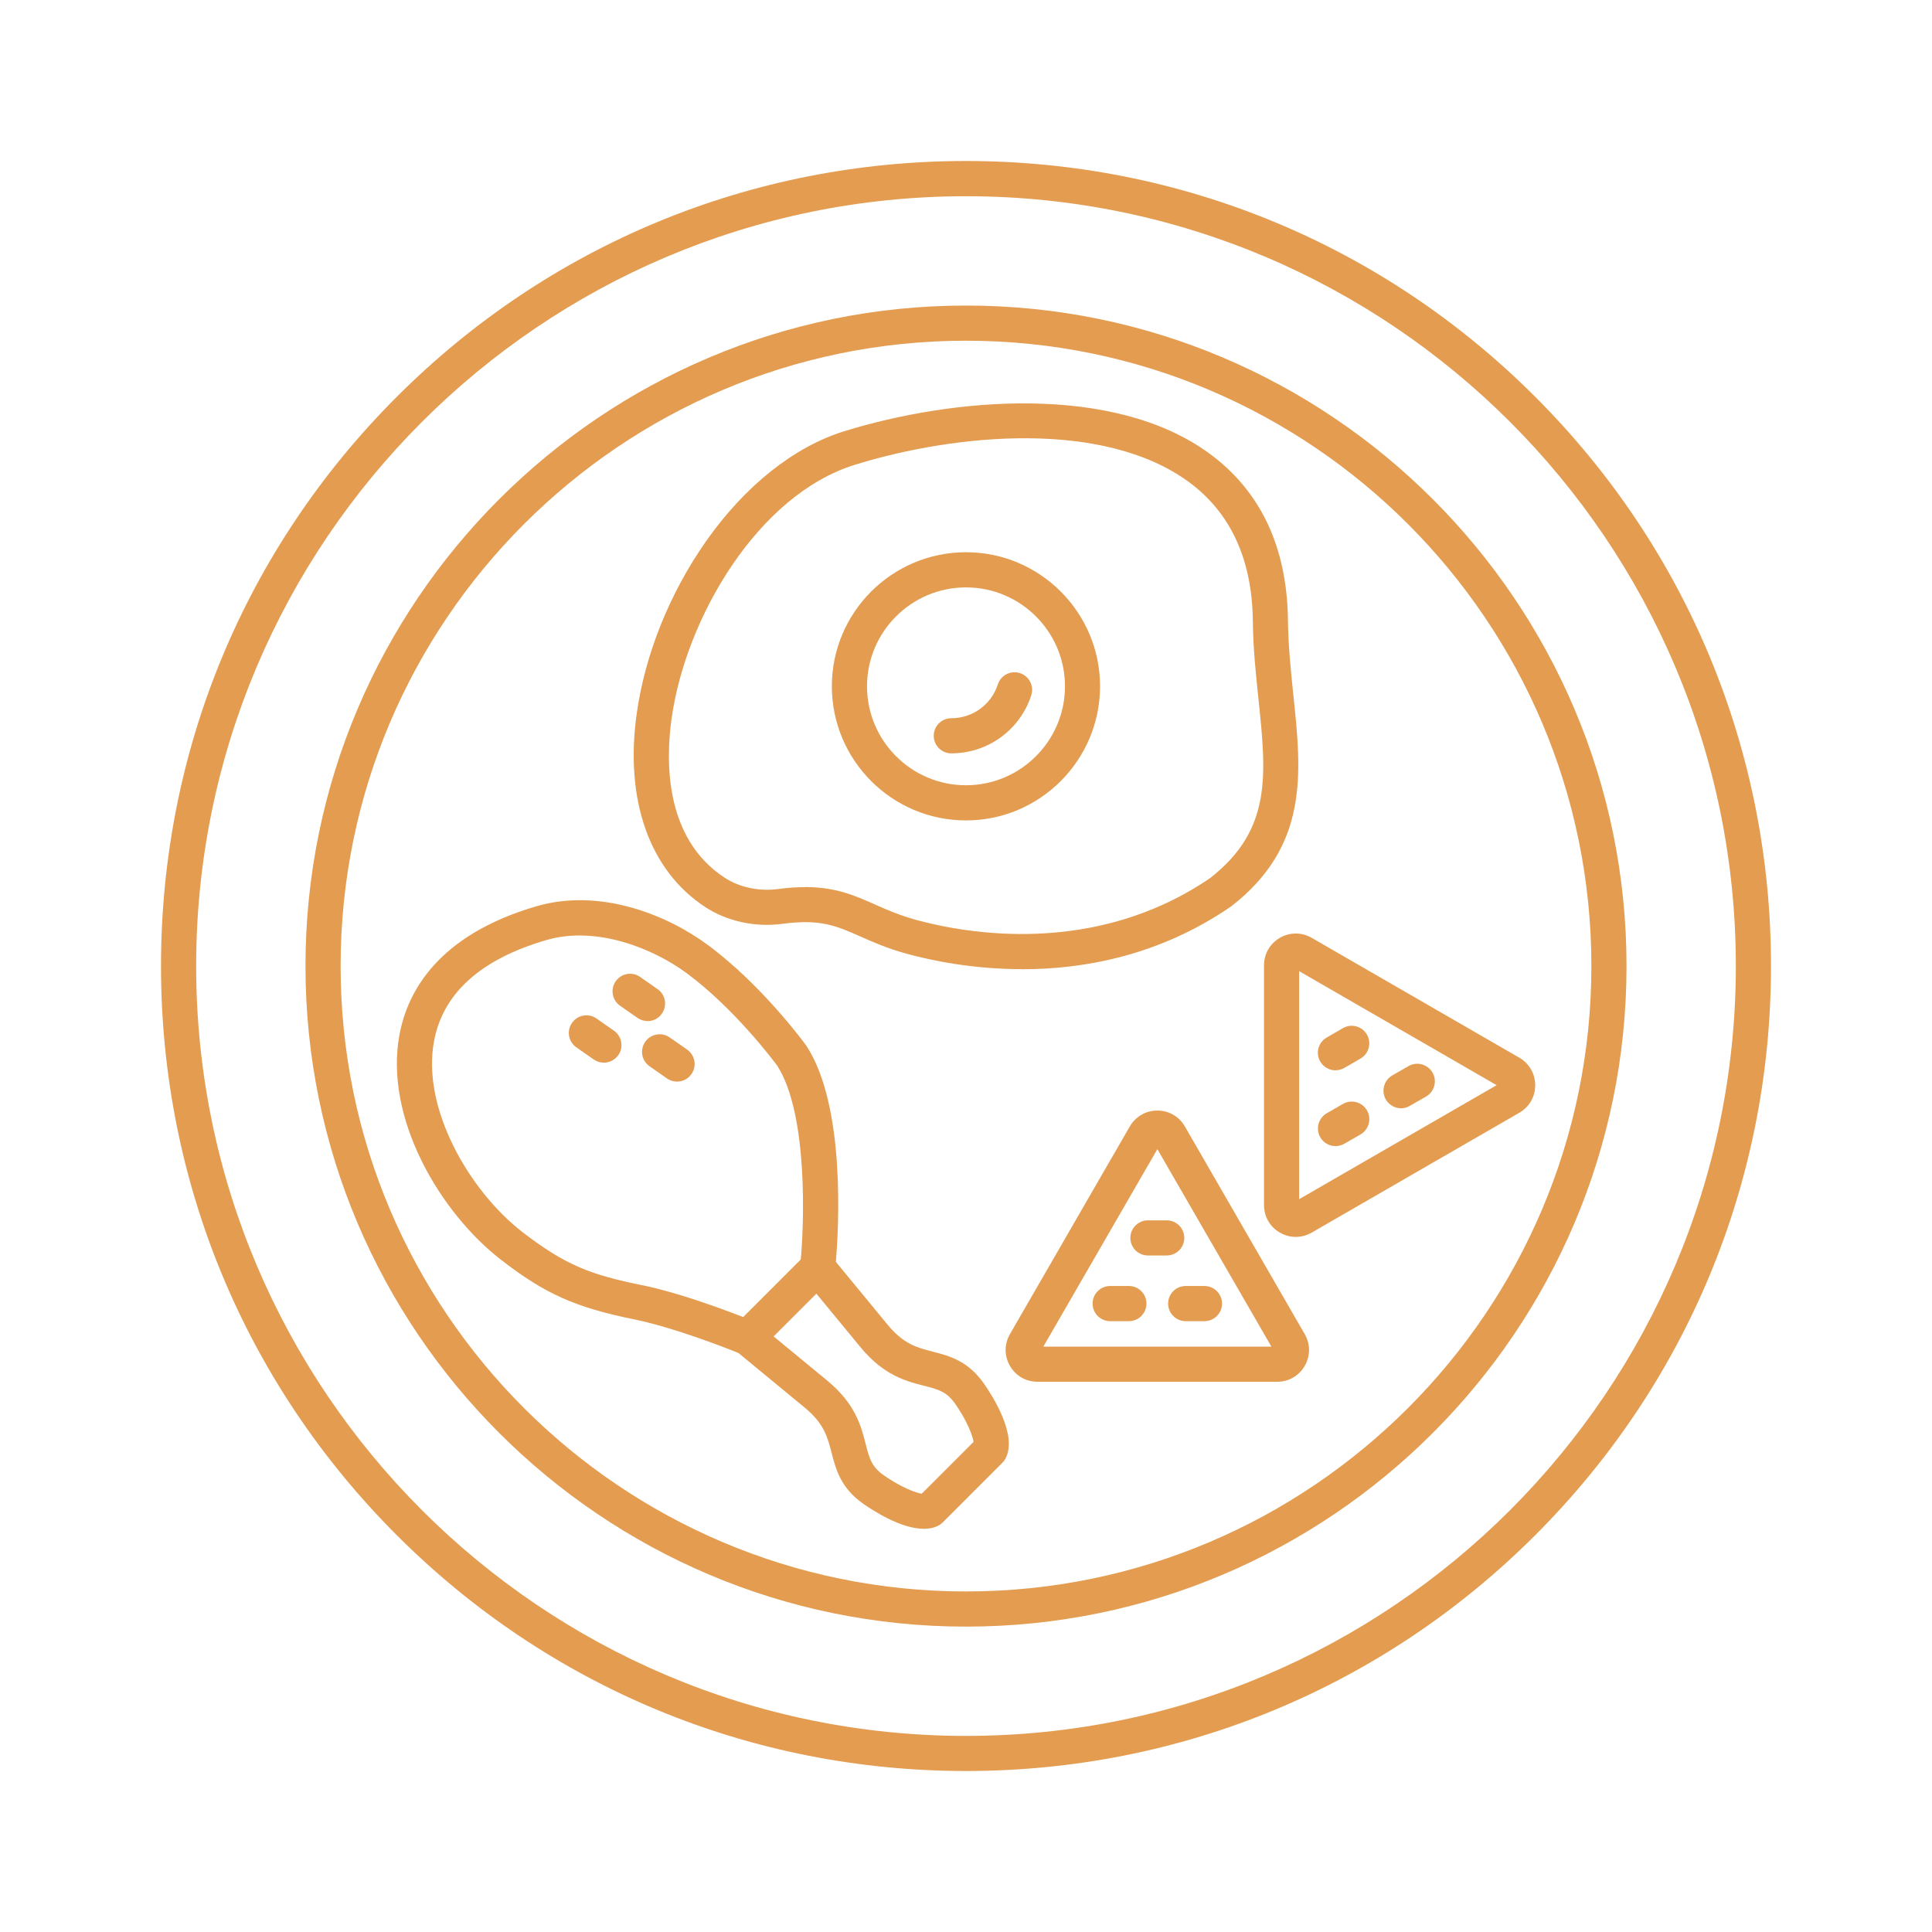
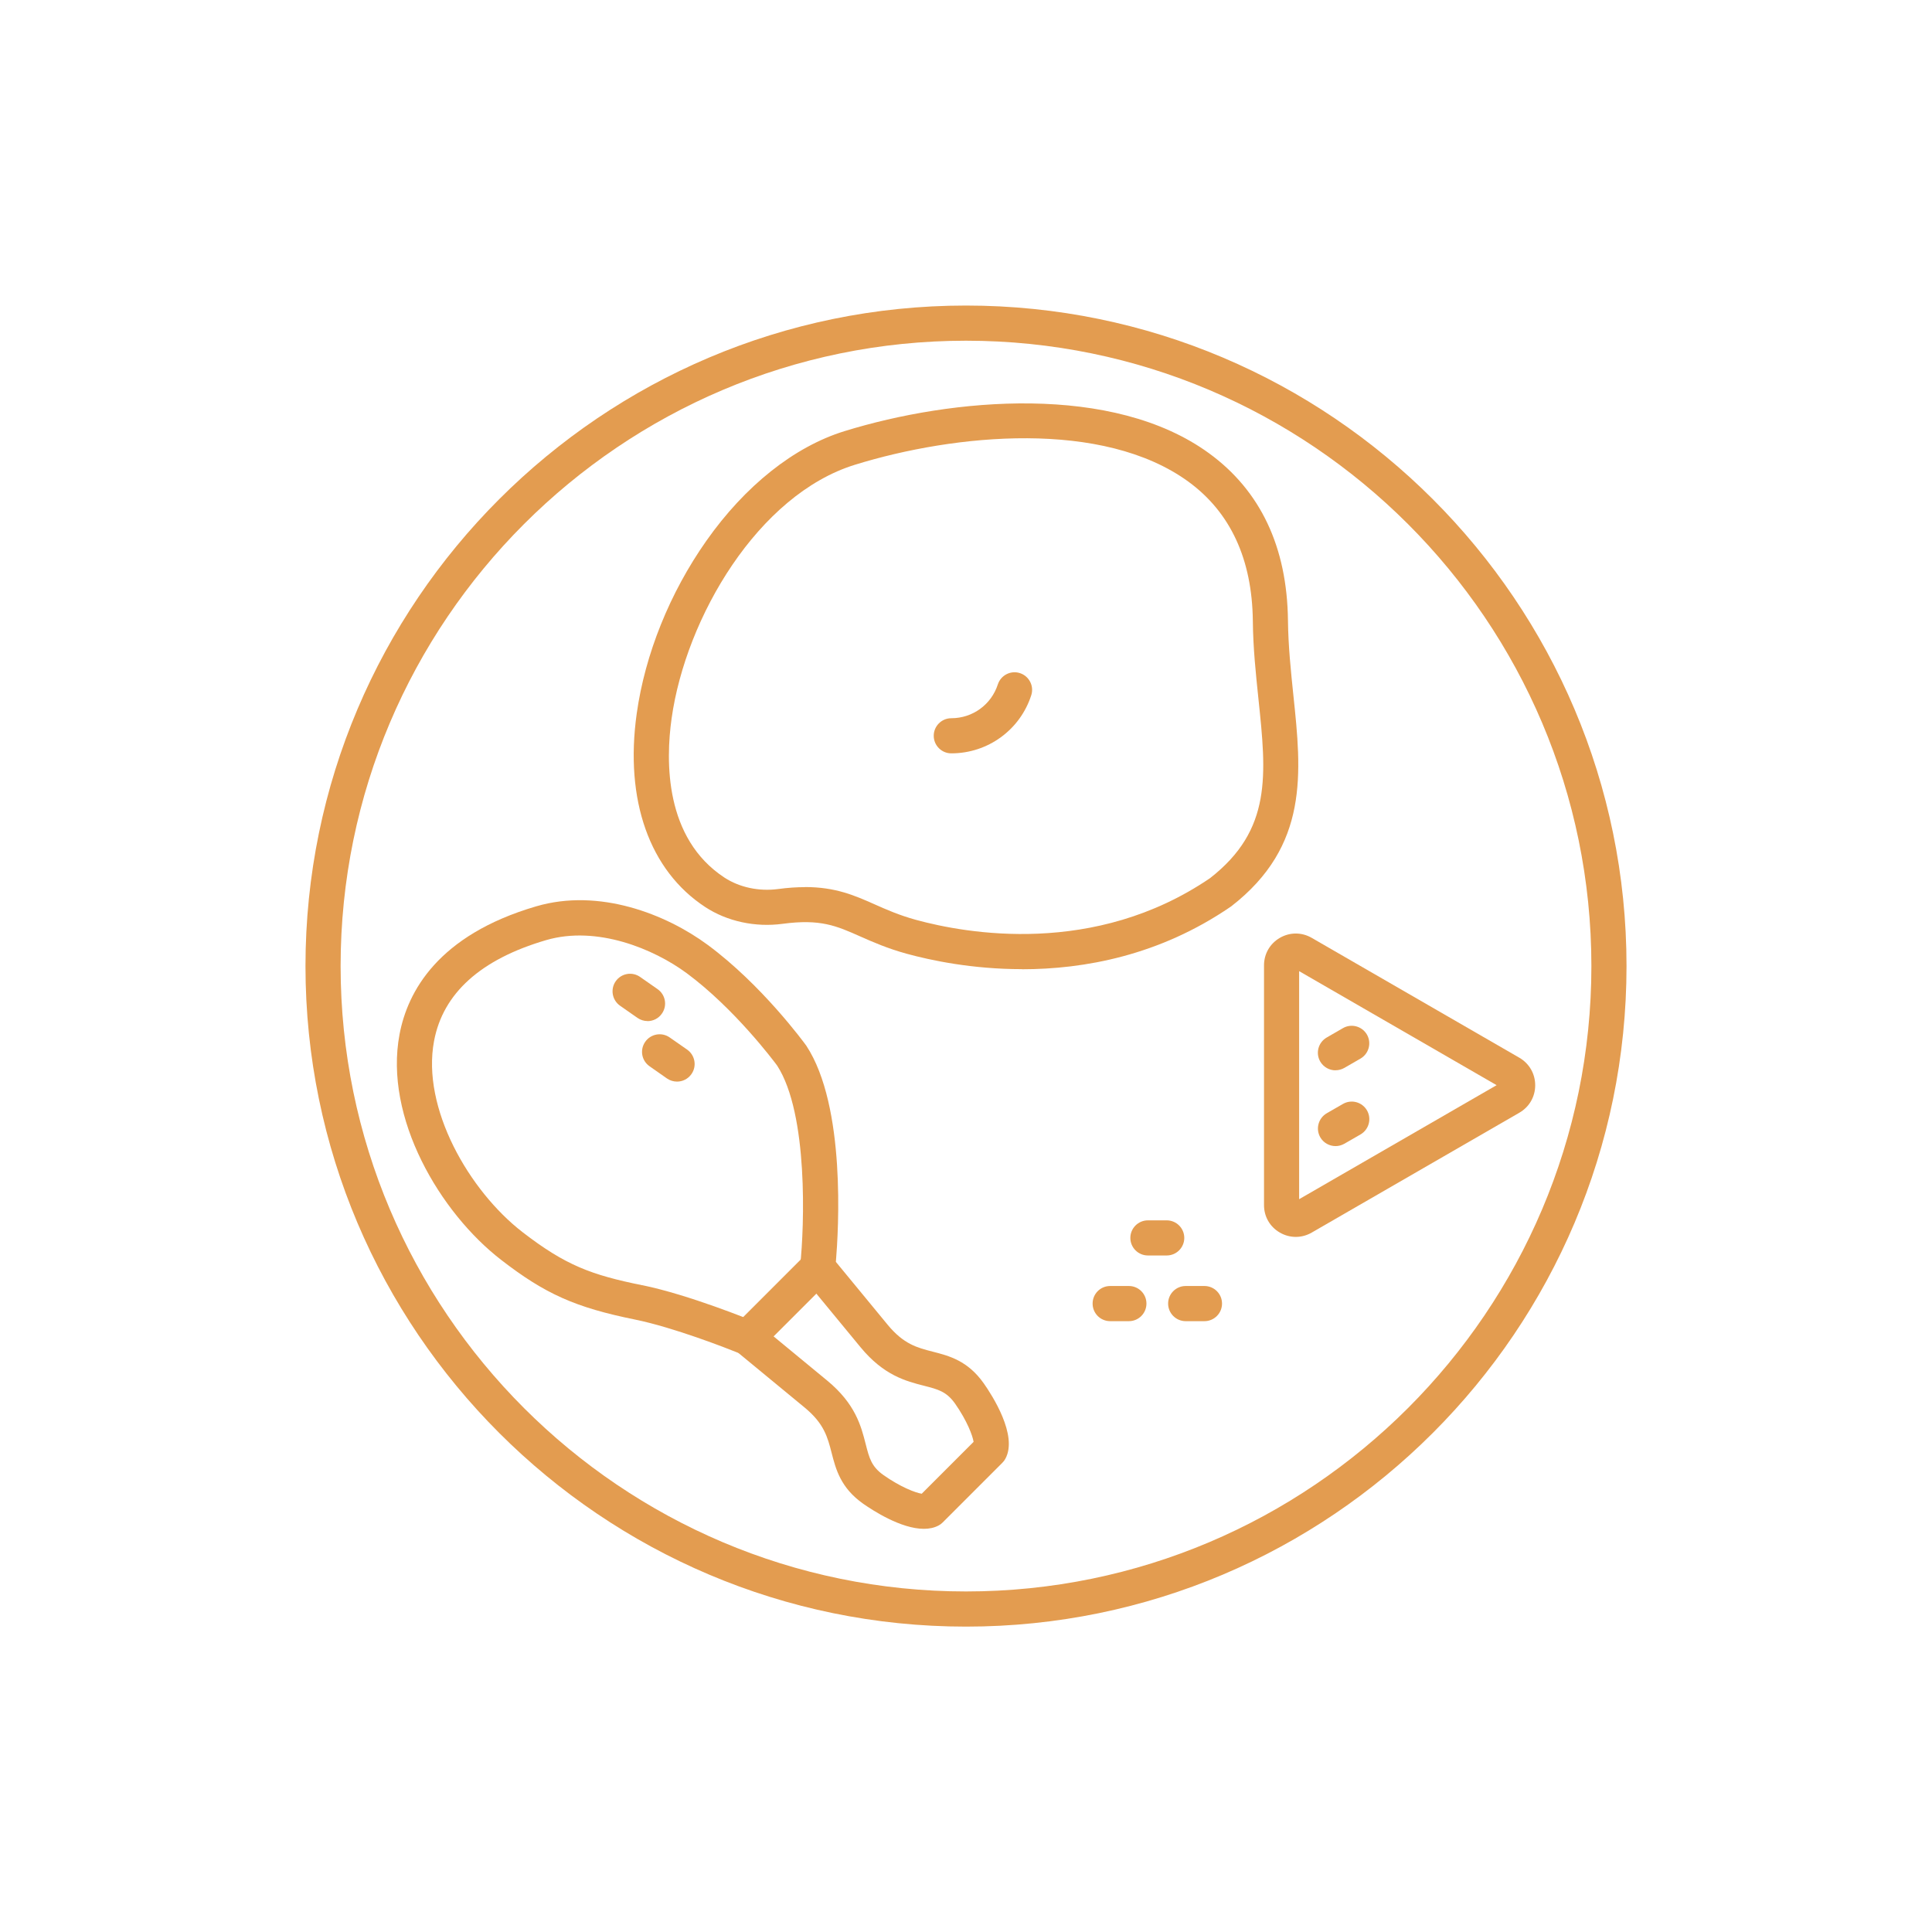
<svg xmlns="http://www.w3.org/2000/svg" width="60" height="60" viewBox="0 0 60 60" fill="none">
  <path fill-rule="evenodd" clip-rule="evenodd" d="M30 10.581C19.291 10.581 10.578 19.294 10.578 30.002C10.578 40.711 19.291 49.424 30 49.424C40.708 49.424 49.422 40.711 49.422 30.002C49.422 19.294 40.708 10.581 30 10.581ZM30 50.516C18.689 50.516 9.487 41.313 9.487 30.002C9.487 18.692 18.689 9.489 30 9.489C41.311 9.489 50.513 18.692 50.513 30.002C50.513 41.313 41.311 50.516 30 50.516Z" fill="#E39C50" />
-   <path fill-rule="evenodd" clip-rule="evenodd" d="M30 6.094C16.818 6.094 6.092 16.818 6.092 30.002C6.092 43.184 16.818 53.91 30 53.91C43.182 53.91 53.908 43.184 53.908 30.002C53.908 16.818 43.182 6.094 30.002 6.094H30ZM30 55C23.322 55 17.045 52.4 12.323 47.677C7.6 42.955 5 36.676 5 30C5 23.322 7.6 17.045 12.323 12.323C17.045 7.6 23.322 5 30 5C36.676 5 42.955 7.6 47.677 12.323C52.4 17.043 55 23.322 55 30C55 36.676 52.4 42.955 47.677 47.677C42.955 52.397 36.676 55 30 55Z" fill="#E39C50" />
  <path fill-rule="evenodd" clip-rule="evenodd" d="M24.996 27.548C25.95 27.548 26.542 27.81 27.162 28.085C27.535 28.251 27.922 28.422 28.443 28.566C29.996 28.991 33.989 29.718 37.58 27.271C39.508 25.767 39.329 24.062 39.082 21.704C39.002 20.931 38.916 20.134 38.908 19.283C38.886 17.364 38.211 15.91 36.906 14.958C34.255 13.028 29.669 13.469 26.549 14.434C23.549 15.362 21.298 19.169 20.857 22.313C20.671 23.634 20.637 26.035 22.501 27.256C22.966 27.559 23.571 27.688 24.162 27.61C24.472 27.568 24.747 27.551 24.998 27.551L24.996 27.548ZM31.738 30.098C30.194 30.098 28.908 29.825 28.153 29.618C27.552 29.452 27.109 29.256 26.718 29.083C25.972 28.751 25.478 28.533 24.304 28.69C23.454 28.804 22.579 28.614 21.9 28.168C20.171 27.035 19.396 24.848 19.774 22.16C20.033 20.315 20.8 18.412 21.933 16.8C23.14 15.084 24.664 13.873 26.225 13.39C29.587 12.351 34.569 11.906 37.547 14.076C39.147 15.242 39.973 16.99 39.999 19.272C40.008 20.073 40.09 20.844 40.167 21.593C40.42 23.998 40.658 26.269 38.237 28.147C38.228 28.153 38.219 28.16 38.209 28.166C36.004 29.675 33.668 30.101 31.74 30.101L31.738 30.098Z" fill="#E39C50" />
-   <path fill-rule="evenodd" clip-rule="evenodd" d="M30 18.242C28.306 18.242 26.926 19.619 26.926 21.313C26.926 23.008 28.306 24.387 30 24.387C31.694 24.387 33.074 23.008 33.074 21.313C33.074 19.619 31.694 18.242 30 18.242ZM30 25.479C27.703 25.479 25.834 23.61 25.834 21.313C25.834 19.017 27.703 17.15 30 17.15C32.297 17.15 34.163 19.019 34.163 21.313C34.163 23.61 32.294 25.479 30 25.479Z" fill="#E39C50" />
  <path fill-rule="evenodd" clip-rule="evenodd" d="M29.544 23.396C29.243 23.396 28.998 23.152 28.998 22.85C28.998 22.549 29.243 22.305 29.544 22.305C30.206 22.305 30.786 21.883 30.989 21.254C31.083 20.968 31.391 20.811 31.677 20.905C31.963 20.999 32.12 21.307 32.026 21.593C31.677 22.671 30.677 23.396 29.544 23.396Z" fill="#E39C50" />
-   <path fill-rule="evenodd" clip-rule="evenodd" d="M32.402 41.82H39.484L35.943 35.688L32.402 41.82ZM39.665 42.912H32.221C31.865 42.912 31.544 42.729 31.365 42.419C31.186 42.111 31.186 41.742 31.365 41.432L35.087 34.983C35.266 34.675 35.585 34.489 35.943 34.489C36.301 34.489 36.62 34.675 36.797 34.983L40.519 41.432C40.698 41.742 40.698 42.111 40.519 42.419C40.342 42.729 40.021 42.912 39.665 42.912Z" fill="#E39C50" />
  <path fill-rule="evenodd" clip-rule="evenodd" d="M37.405 41.03H36.822C36.521 41.03 36.277 40.785 36.277 40.484C36.277 40.182 36.521 39.938 36.822 39.938H37.405C37.707 39.938 37.951 40.182 37.951 40.484C37.951 40.785 37.707 41.03 37.405 41.03Z" fill="#E39C50" />
  <path fill-rule="evenodd" clip-rule="evenodd" d="M35.059 41.03H34.478C34.174 41.03 33.932 40.785 33.932 40.484C33.932 40.182 34.174 39.938 34.478 39.938H35.059C35.36 39.938 35.604 40.182 35.604 40.484C35.604 40.785 35.36 41.03 35.059 41.03Z" fill="#E39C50" />
  <path fill-rule="evenodd" clip-rule="evenodd" d="M36.233 38.99H35.65C35.349 38.99 35.104 38.746 35.104 38.445C35.104 38.143 35.349 37.899 35.65 37.899H36.233C36.534 37.899 36.779 38.143 36.779 38.445C36.779 38.746 36.534 38.99 36.233 38.99Z" fill="#E39C50" />
  <path fill-rule="evenodd" clip-rule="evenodd" d="M40.346 30.16V37.242L46.479 33.701L40.346 30.16ZM40.242 38.413C40.071 38.413 39.903 38.369 39.748 38.279C39.438 38.102 39.255 37.782 39.255 37.426V29.981C39.255 29.623 39.438 29.305 39.748 29.125C40.058 28.947 40.425 28.947 40.735 29.125L47.184 32.848C47.492 33.027 47.677 33.346 47.677 33.704C47.677 34.059 47.494 34.378 47.184 34.557L40.735 38.28C40.58 38.369 40.412 38.413 40.242 38.413Z" fill="#E39C50" />
-   <path fill-rule="evenodd" clip-rule="evenodd" d="M43.512 34.419C43.324 34.419 43.141 34.32 43.038 34.146C42.888 33.884 42.977 33.55 43.237 33.399L43.741 33.109C44.003 32.958 44.335 33.048 44.488 33.31C44.638 33.569 44.549 33.903 44.287 34.054L43.783 34.344C43.697 34.395 43.604 34.419 43.512 34.419Z" fill="#E39C50" />
  <path fill-rule="evenodd" clip-rule="evenodd" d="M41.477 35.593C41.289 35.593 41.103 35.495 41.003 35.321C40.852 35.059 40.942 34.727 41.202 34.574L41.706 34.284C41.968 34.133 42.3 34.222 42.453 34.484C42.603 34.746 42.514 35.078 42.252 35.231L41.748 35.521C41.662 35.569 41.569 35.593 41.477 35.593Z" fill="#E39C50" />
  <path fill-rule="evenodd" clip-rule="evenodd" d="M41.475 33.24C41.287 33.24 41.104 33.142 41.001 32.967C40.85 32.705 40.94 32.373 41.202 32.221L41.706 31.93C41.966 31.779 42.3 31.869 42.451 32.129C42.601 32.391 42.512 32.723 42.252 32.875L41.748 33.166C41.66 33.214 41.569 33.238 41.475 33.238L41.475 33.24Z" fill="#E39C50" />
  <path fill-rule="evenodd" clip-rule="evenodd" d="M19.944 39.912C21.398 40.209 23.339 41.006 23.422 41.038C23.472 41.058 23.52 41.086 23.562 41.121L25.688 42.874C26.566 43.597 26.743 44.289 26.885 44.848C26.996 45.282 27.064 45.547 27.439 45.811C27.972 46.186 28.433 46.359 28.625 46.389L30.236 44.778C30.205 44.584 30.035 44.125 29.66 43.59C29.395 43.215 29.131 43.147 28.697 43.036C28.14 42.894 27.448 42.717 26.725 41.84L24.972 39.713C24.878 39.6 24.835 39.453 24.85 39.307C24.981 38.087 25.105 34.594 24.136 33.094C24.029 32.948 22.807 31.319 21.326 30.223C20.296 29.463 18.532 28.736 16.958 29.197C14.93 29.791 13.759 30.845 13.48 32.328C13.087 34.41 14.567 36.98 16.226 38.264C17.56 39.294 18.359 39.593 19.944 39.914L19.944 39.912ZM28.69 47.479C27.983 47.479 27.107 46.909 26.81 46.702C26.105 46.206 25.957 45.627 25.826 45.117C25.701 44.632 25.594 44.213 24.992 43.715L22.931 42.016C22.564 41.868 20.924 41.226 19.726 40.981C17.868 40.604 16.933 40.187 15.56 39.124C13.667 37.661 11.919 34.712 12.408 32.122C12.657 30.802 13.595 29.042 16.652 28.147C18.608 27.573 20.684 28.389 21.977 29.343C23.66 30.585 24.974 32.384 25.029 32.459C25.035 32.467 25.04 32.474 25.044 32.48C26.275 34.362 26.042 38.198 25.959 39.189L27.568 41.143C28.066 41.746 28.483 41.853 28.967 41.977C29.478 42.108 30.054 42.257 30.552 42.962C30.81 43.329 31.62 44.58 31.222 45.304C31.198 45.35 31.166 45.392 31.128 45.429L29.277 47.28C29.24 47.317 29.201 47.348 29.155 47.372C29.017 47.448 28.858 47.479 28.69 47.479Z" fill="#E39C50" />
  <path fill-rule="evenodd" clip-rule="evenodd" d="M20.11 31.71C20.003 31.71 19.892 31.677 19.798 31.612L19.257 31.234C19.01 31.061 18.949 30.721 19.121 30.474C19.294 30.227 19.632 30.166 19.881 30.341L20.422 30.719C20.669 30.891 20.73 31.232 20.556 31.478C20.451 31.631 20.28 31.712 20.108 31.712L20.11 31.71Z" fill="#E39C50" />
-   <path fill-rule="evenodd" clip-rule="evenodd" d="M18.752 33.002C18.645 33.002 18.534 32.969 18.44 32.904L17.899 32.526C17.652 32.353 17.591 32.013 17.765 31.766C17.938 31.517 18.278 31.458 18.525 31.631L19.067 32.009C19.313 32.181 19.374 32.522 19.202 32.768C19.095 32.919 18.925 33.002 18.754 33.002H18.752Z" fill="#E39C50" />
  <path fill-rule="evenodd" clip-rule="evenodd" d="M21.025 33.59C20.916 33.59 20.806 33.557 20.712 33.492L20.173 33.114C19.924 32.941 19.865 32.601 20.038 32.354C20.21 32.107 20.551 32.046 20.798 32.219L21.339 32.596C21.586 32.769 21.647 33.109 21.474 33.356C21.367 33.509 21.197 33.59 21.027 33.59H21.025Z" fill="#E39C50" />
  <path fill-rule="evenodd" clip-rule="evenodd" d="M23.212 42.089C23.072 42.089 22.933 42.036 22.826 41.929C22.612 41.718 22.612 41.37 22.826 41.157L25.005 38.978C25.218 38.766 25.563 38.766 25.777 38.978C25.989 39.192 25.989 39.537 25.777 39.751L23.599 41.929C23.492 42.036 23.352 42.089 23.212 42.089Z" fill="#E39C50" />
</svg>